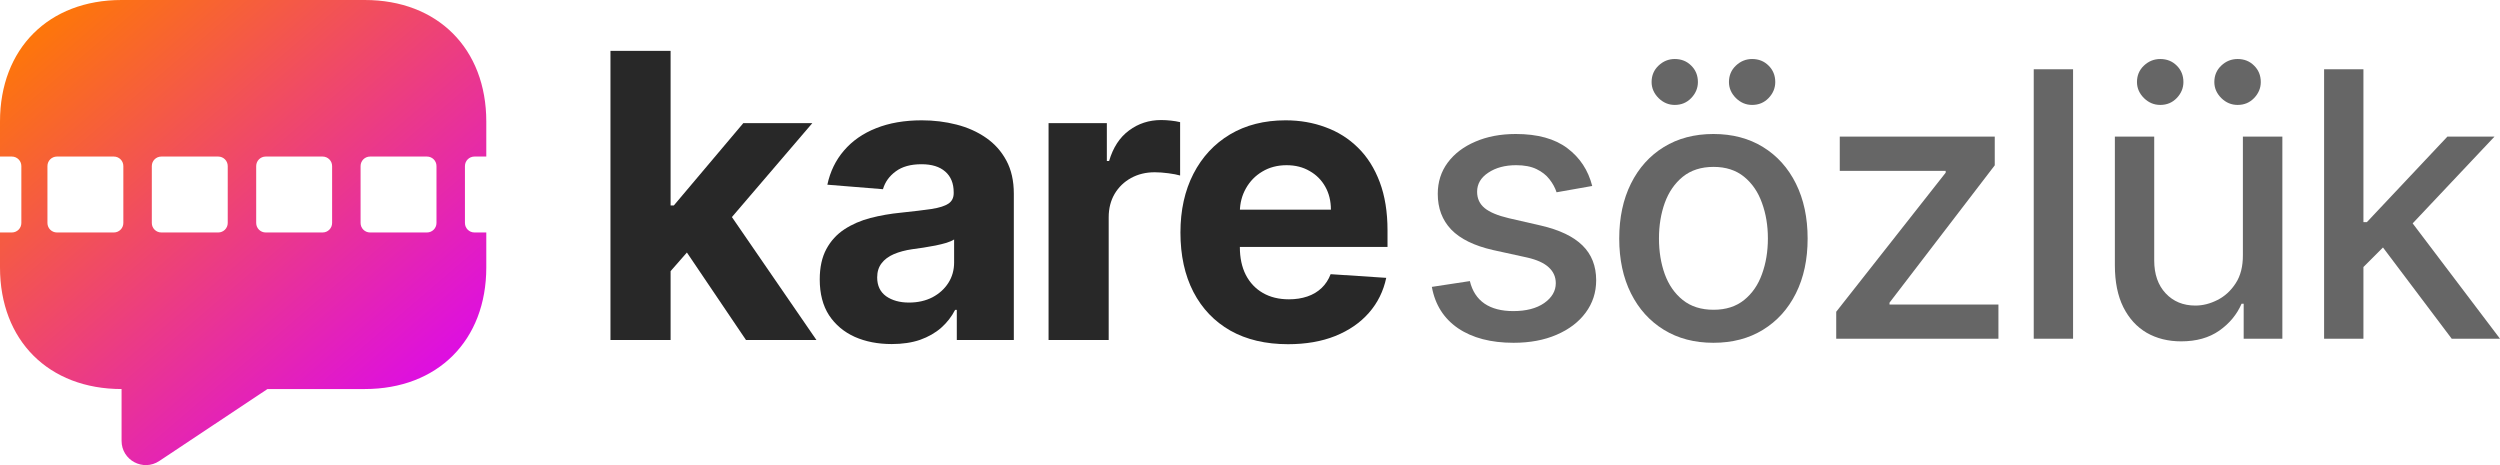
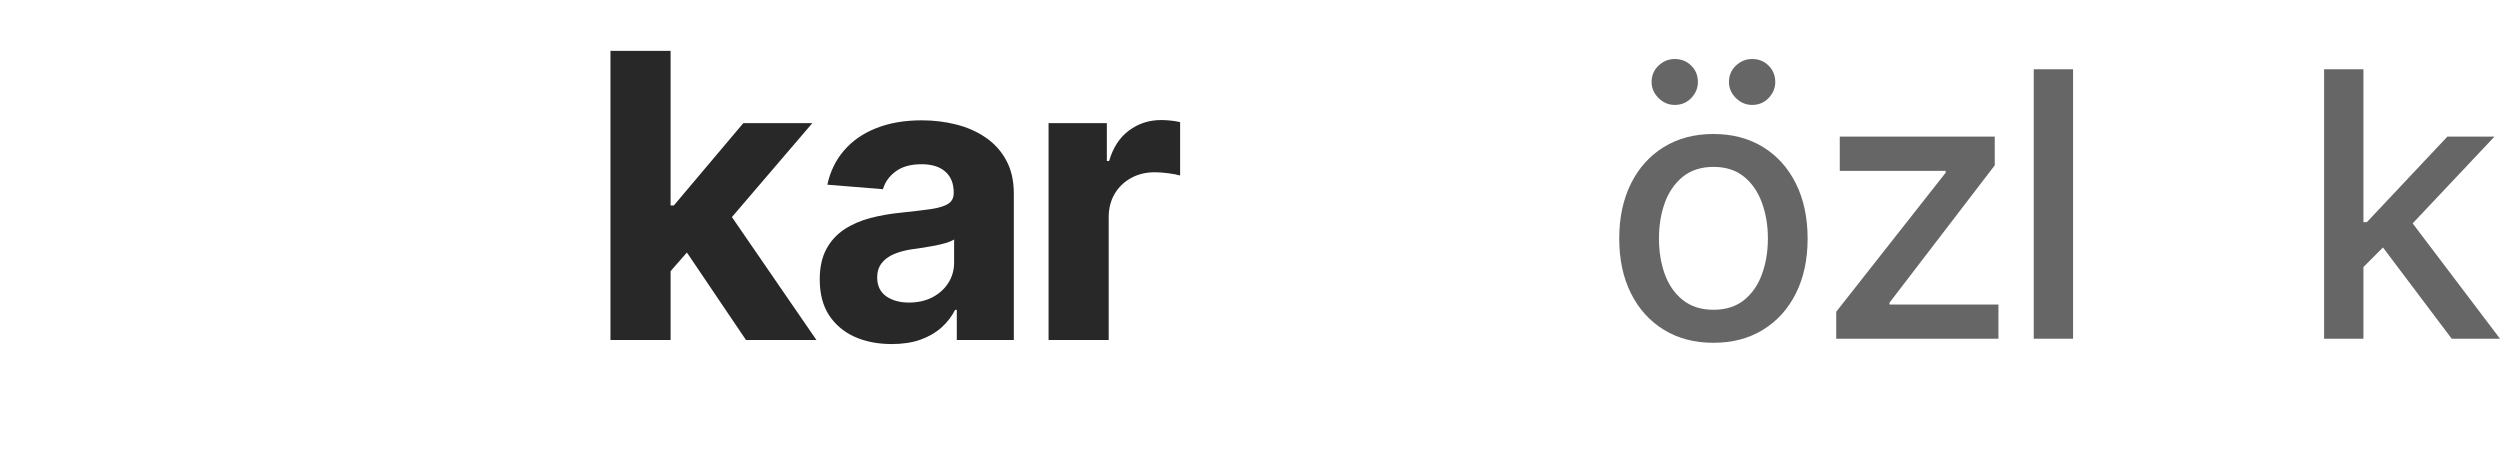
<svg xmlns="http://www.w3.org/2000/svg" width="172" height="32" viewBox="0 0 172 32" fill="none">
  <path d="M45.749 19.097L45.758 14.134H46.361L51.139 8.472H55.888L49.468 15.97H48.487L45.749 19.097ZM42 23.39V3.5H46.137V23.39H42ZM51.323 23.39L46.934 16.892L49.692 13.969L56.169 23.39H51.323Z" fill="#282828" />
  <path d="M61.351 23.671C60.399 23.671 59.551 23.506 58.806 23.176C58.062 22.839 57.472 22.344 57.039 21.69C56.611 21.029 56.398 20.207 56.398 19.223C56.398 18.394 56.55 17.698 56.854 17.135C57.158 16.572 57.573 16.119 58.097 15.775C58.622 15.432 59.217 15.173 59.884 14.999C60.557 14.824 61.263 14.701 62.001 14.63C62.869 14.539 63.568 14.455 64.099 14.377C64.63 14.293 65.015 14.17 65.255 14.008C65.494 13.846 65.614 13.607 65.614 13.289V13.231C65.614 12.616 65.42 12.14 65.031 11.803C64.649 11.467 64.106 11.299 63.4 11.299C62.655 11.299 62.063 11.464 61.623 11.794C61.182 12.117 60.891 12.525 60.748 13.017L56.922 12.707C57.116 11.8 57.498 11.017 58.068 10.356C58.638 9.69 59.373 9.178 60.273 8.822C61.179 8.459 62.228 8.278 63.419 8.278C64.248 8.278 65.041 8.375 65.799 8.569C66.563 8.764 67.239 9.065 67.828 9.473C68.424 9.881 68.893 10.405 69.237 11.046C69.58 11.68 69.751 12.441 69.751 13.328V23.39H65.828V21.321H65.711C65.472 21.787 65.151 22.198 64.75 22.554C64.348 22.904 63.866 23.179 63.303 23.38C62.739 23.574 62.089 23.671 61.351 23.671ZM62.535 20.816C63.144 20.816 63.681 20.696 64.148 20.456C64.614 20.21 64.98 19.88 65.245 19.466C65.51 19.052 65.643 18.582 65.643 18.058V16.475C65.514 16.559 65.336 16.637 65.109 16.708C64.889 16.773 64.64 16.834 64.361 16.892C64.083 16.944 63.804 16.993 63.526 17.038C63.248 17.077 62.995 17.113 62.769 17.145C62.283 17.216 61.859 17.329 61.496 17.485C61.134 17.64 60.852 17.851 60.651 18.116C60.451 18.375 60.35 18.699 60.35 19.087C60.35 19.651 60.554 20.081 60.962 20.379C61.377 20.67 61.901 20.816 62.535 20.816Z" fill="#282828" />
  <path d="M72.141 23.39V8.472H76.151V11.075H76.307C76.579 10.149 77.035 9.45 77.676 8.977C78.317 8.498 79.055 8.259 79.89 8.259C80.098 8.259 80.321 8.272 80.561 8.298C80.8 8.323 81.01 8.359 81.192 8.404V12.075C80.998 12.017 80.729 11.965 80.386 11.92C80.043 11.875 79.728 11.852 79.444 11.852C78.835 11.852 78.291 11.985 77.812 12.25C77.34 12.509 76.964 12.872 76.686 13.338C76.414 13.804 76.278 14.341 76.278 14.95V23.39H72.141Z" fill="#282828" />
-   <path d="M88.614 23.681C87.08 23.681 85.759 23.37 84.652 22.748C83.551 22.12 82.703 21.233 82.107 20.087C81.512 18.935 81.214 17.572 81.214 15.999C81.214 14.464 81.512 13.118 82.107 11.959C82.703 10.8 83.541 9.897 84.623 9.249C85.71 8.602 86.986 8.278 88.449 8.278C89.433 8.278 90.349 8.437 91.197 8.754C92.052 9.065 92.796 9.534 93.431 10.162C94.072 10.79 94.57 11.58 94.927 12.532C95.283 13.477 95.461 14.584 95.461 15.853V16.989H82.865V14.426H91.566C91.566 13.83 91.437 13.302 91.178 12.843C90.919 12.383 90.56 12.024 90.1 11.765C89.647 11.499 89.119 11.366 88.517 11.366C87.889 11.366 87.332 11.512 86.847 11.803C86.367 12.088 85.992 12.474 85.72 12.959C85.448 13.438 85.309 13.972 85.302 14.562V16.999C85.302 17.737 85.438 18.375 85.71 18.912C85.989 19.45 86.38 19.864 86.885 20.155C87.39 20.447 87.989 20.593 88.682 20.593C89.142 20.593 89.563 20.528 89.945 20.398C90.326 20.269 90.653 20.075 90.925 19.816C91.197 19.557 91.404 19.239 91.547 18.864L95.373 19.116C95.179 20.036 94.781 20.838 94.179 21.525C93.583 22.205 92.813 22.735 91.868 23.117C90.929 23.493 89.844 23.681 88.614 23.681Z" fill="#282828" />
-   <path d="M109.545 12.795L107.092 13.229C106.989 12.915 106.826 12.617 106.603 12.333C106.386 12.05 106.09 11.817 105.716 11.636C105.342 11.455 104.874 11.365 104.313 11.365C103.547 11.365 102.907 11.537 102.394 11.88C101.881 12.219 101.625 12.656 101.625 13.193C101.625 13.658 101.797 14.032 102.141 14.315C102.485 14.599 103.04 14.831 103.806 15.012L106.015 15.519C107.294 15.815 108.248 16.271 108.875 16.886C109.503 17.502 109.817 18.301 109.817 19.285C109.817 20.117 109.575 20.86 109.092 21.512C108.616 22.157 107.949 22.664 107.092 23.032C106.241 23.4 105.254 23.584 104.132 23.584C102.575 23.584 101.305 23.252 100.321 22.589C99.338 21.919 98.734 20.968 98.511 19.737L101.127 19.339C101.29 20.021 101.625 20.537 102.132 20.887C102.639 21.231 103.299 21.403 104.114 21.403C105.001 21.403 105.71 21.219 106.241 20.851C106.772 20.477 107.038 20.021 107.038 19.484C107.038 19.049 106.875 18.684 106.549 18.389C106.229 18.093 105.737 17.87 105.073 17.719L102.72 17.203C101.423 16.907 100.463 16.436 99.842 15.791C99.226 15.145 98.918 14.328 98.918 13.338C98.918 12.517 99.148 11.799 99.606 11.184C100.065 10.568 100.698 10.088 101.507 9.744C102.316 9.394 103.242 9.219 104.286 9.219C105.789 9.219 106.971 9.545 107.834 10.197C108.697 10.843 109.267 11.709 109.545 12.795Z" fill="#666666" />
  <path d="M117.884 23.584C116.581 23.584 115.443 23.286 114.472 22.688C113.5 22.091 112.746 21.255 112.209 20.181C111.672 19.107 111.403 17.852 111.403 16.415C111.403 14.973 111.672 13.712 112.209 12.632C112.746 11.552 113.5 10.713 114.472 10.116C115.443 9.518 116.581 9.219 117.884 9.219C119.187 9.219 120.325 9.518 121.296 10.116C122.268 10.713 123.022 11.552 123.559 12.632C124.096 13.712 124.365 14.973 124.365 16.415C124.365 17.852 124.096 19.107 123.559 20.181C123.022 21.255 122.268 22.091 121.296 22.688C120.325 23.286 119.187 23.584 117.884 23.584ZM117.893 21.312C118.738 21.312 119.438 21.089 119.993 20.642C120.548 20.196 120.959 19.602 121.224 18.859C121.496 18.117 121.631 17.299 121.631 16.406C121.631 15.519 121.496 14.705 121.224 13.962C120.959 13.214 120.548 12.614 119.993 12.161C119.438 11.709 118.738 11.482 117.893 11.482C117.042 11.482 116.336 11.709 115.775 12.161C115.22 12.614 114.806 13.214 114.535 13.962C114.269 14.705 114.137 15.519 114.137 16.406C114.137 17.299 114.269 18.117 114.535 18.859C114.806 19.602 115.22 20.196 115.775 20.642C116.336 21.089 117.042 21.312 117.893 21.312ZM115.223 7.219C114.8 7.219 114.429 7.062 114.109 6.748C113.79 6.428 113.63 6.06 113.63 5.644C113.63 5.191 113.79 4.814 114.109 4.512C114.429 4.211 114.8 4.06 115.223 4.06C115.675 4.06 116.053 4.211 116.354 4.512C116.662 4.814 116.816 5.191 116.816 5.644C116.816 6.06 116.662 6.428 116.354 6.748C116.053 7.062 115.675 7.219 115.223 7.219ZM120.545 7.219C120.123 7.219 119.752 7.062 119.432 6.748C119.112 6.428 118.952 6.06 118.952 5.644C118.952 5.191 119.112 4.814 119.432 4.512C119.752 4.211 120.123 4.06 120.545 4.06C120.998 4.06 121.375 4.211 121.677 4.512C121.984 4.814 122.138 5.191 122.138 5.644C122.138 6.06 121.984 6.428 121.677 6.748C121.375 7.062 120.998 7.219 120.545 7.219Z" fill="#666666" />
  <path d="M126.332 23.304V21.448L133.863 11.88V11.754H126.576V9.4H137.239V11.374L129.998 20.824V20.95H137.492V23.304H126.332Z" fill="#666666" />
  <path d="M142.627 4.766V23.304H139.921V4.766H142.627Z" fill="#666666" />
-   <path d="M154.311 17.538V9.4H157.026V23.304H154.365V20.896H154.22C153.9 21.638 153.387 22.257 152.681 22.752C151.981 23.24 151.109 23.485 150.065 23.485C149.172 23.485 148.382 23.289 147.694 22.896C147.012 22.498 146.475 21.91 146.083 21.131C145.696 20.353 145.503 19.39 145.503 18.244V9.4H148.21V17.918C148.21 18.865 148.472 19.62 148.997 20.181C149.522 20.742 150.204 21.023 151.043 21.023C151.55 21.023 152.054 20.896 152.555 20.642C153.062 20.389 153.481 20.006 153.813 19.493C154.151 18.98 154.317 18.328 154.311 17.538ZM148.626 7.219C148.198 7.219 147.824 7.062 147.504 6.748C147.184 6.428 147.024 6.06 147.024 5.644C147.024 5.191 147.184 4.814 147.504 4.512C147.824 4.211 148.198 4.06 148.626 4.06C149.079 4.06 149.456 4.211 149.758 4.512C150.065 4.814 150.219 5.191 150.219 5.644C150.219 6.06 150.065 6.428 149.758 6.748C149.456 7.062 149.079 7.219 148.626 7.219ZM153.949 7.219C153.52 7.219 153.146 7.062 152.826 6.748C152.506 6.428 152.346 6.06 152.346 5.644C152.346 5.191 152.506 4.814 152.826 4.512C153.146 4.211 153.52 4.06 153.949 4.06C154.401 4.06 154.778 4.211 155.08 4.512C155.388 4.814 155.542 5.191 155.542 5.644C155.542 6.06 155.388 6.428 155.08 6.748C154.778 7.062 154.401 7.219 153.949 7.219Z" fill="#666666" />
  <path d="M162.387 18.588L162.369 15.284H162.84L168.379 9.4H171.62L165.302 16.099H164.876L162.387 18.588ZM159.898 23.304V4.766H162.604V23.304H159.898ZM168.678 23.304L163.7 16.696L165.564 14.804L172 23.304H168.678Z" fill="#666666" />
-   <path d="M25.093 0C30.111 0 33.457 3.346 33.457 8.364V10.771H32.642C32.281 10.771 31.988 11.064 31.988 11.425V15.342C31.988 15.702 32.281 15.994 32.642 15.994H33.457V18.401C33.457 23.42 30.111 26.766 25.093 26.766H18.401L10.957 31.718C9.853 32.453 8.364 31.667 8.364 30.329V26.766C3.346 26.766 0 23.42 0 18.401V15.994H0.816C1.177 15.994 1.469 15.702 1.469 15.342V11.425C1.469 11.064 1.177 10.772 0.816 10.771H0V8.364C2.78152e-05 3.346 3.346 3.61342e-05 8.364 0H25.093ZM3.917 10.771C3.556 10.771 3.264 11.064 3.264 11.425V15.342C3.264 15.702 3.557 15.994 3.917 15.994H7.834C8.194 15.994 8.486 15.702 8.486 15.342V11.425C8.486 11.064 8.194 10.771 7.834 10.771H3.917ZM11.098 10.771C10.737 10.772 10.445 11.064 10.445 11.425V15.342C10.445 15.702 10.737 15.994 11.098 15.994H15.015C15.375 15.994 15.668 15.702 15.668 15.342V11.425C15.668 11.064 15.375 10.771 15.015 10.771H11.098ZM18.279 10.771C17.919 10.771 17.626 11.064 17.626 11.425V15.342C17.626 15.702 17.919 15.994 18.279 15.994H22.196C22.557 15.994 22.848 15.702 22.849 15.342V11.425C22.849 11.064 22.557 10.772 22.196 10.771H18.279ZM25.46 10.771C25.099 10.772 24.808 11.064 24.808 11.425V15.342C24.808 15.702 25.1 15.994 25.46 15.994H29.377C29.737 15.994 30.03 15.702 30.03 15.342V11.425C30.03 11.064 29.738 10.771 29.377 10.771H25.46Z" fill="url(#paint0_linear_103_106)" />
  <defs>
    <linearGradient id="paint0_linear_103_106" x1="2.53" y1="-5.34163e-07" x2="29.948" y2="31.988" gradientUnits="userSpaceOnUse">
      <stop stop-color="#FF7B00" />
      <stop offset="1" stop-color="#D900FF" />
    </linearGradient>
  </defs>
</svg>